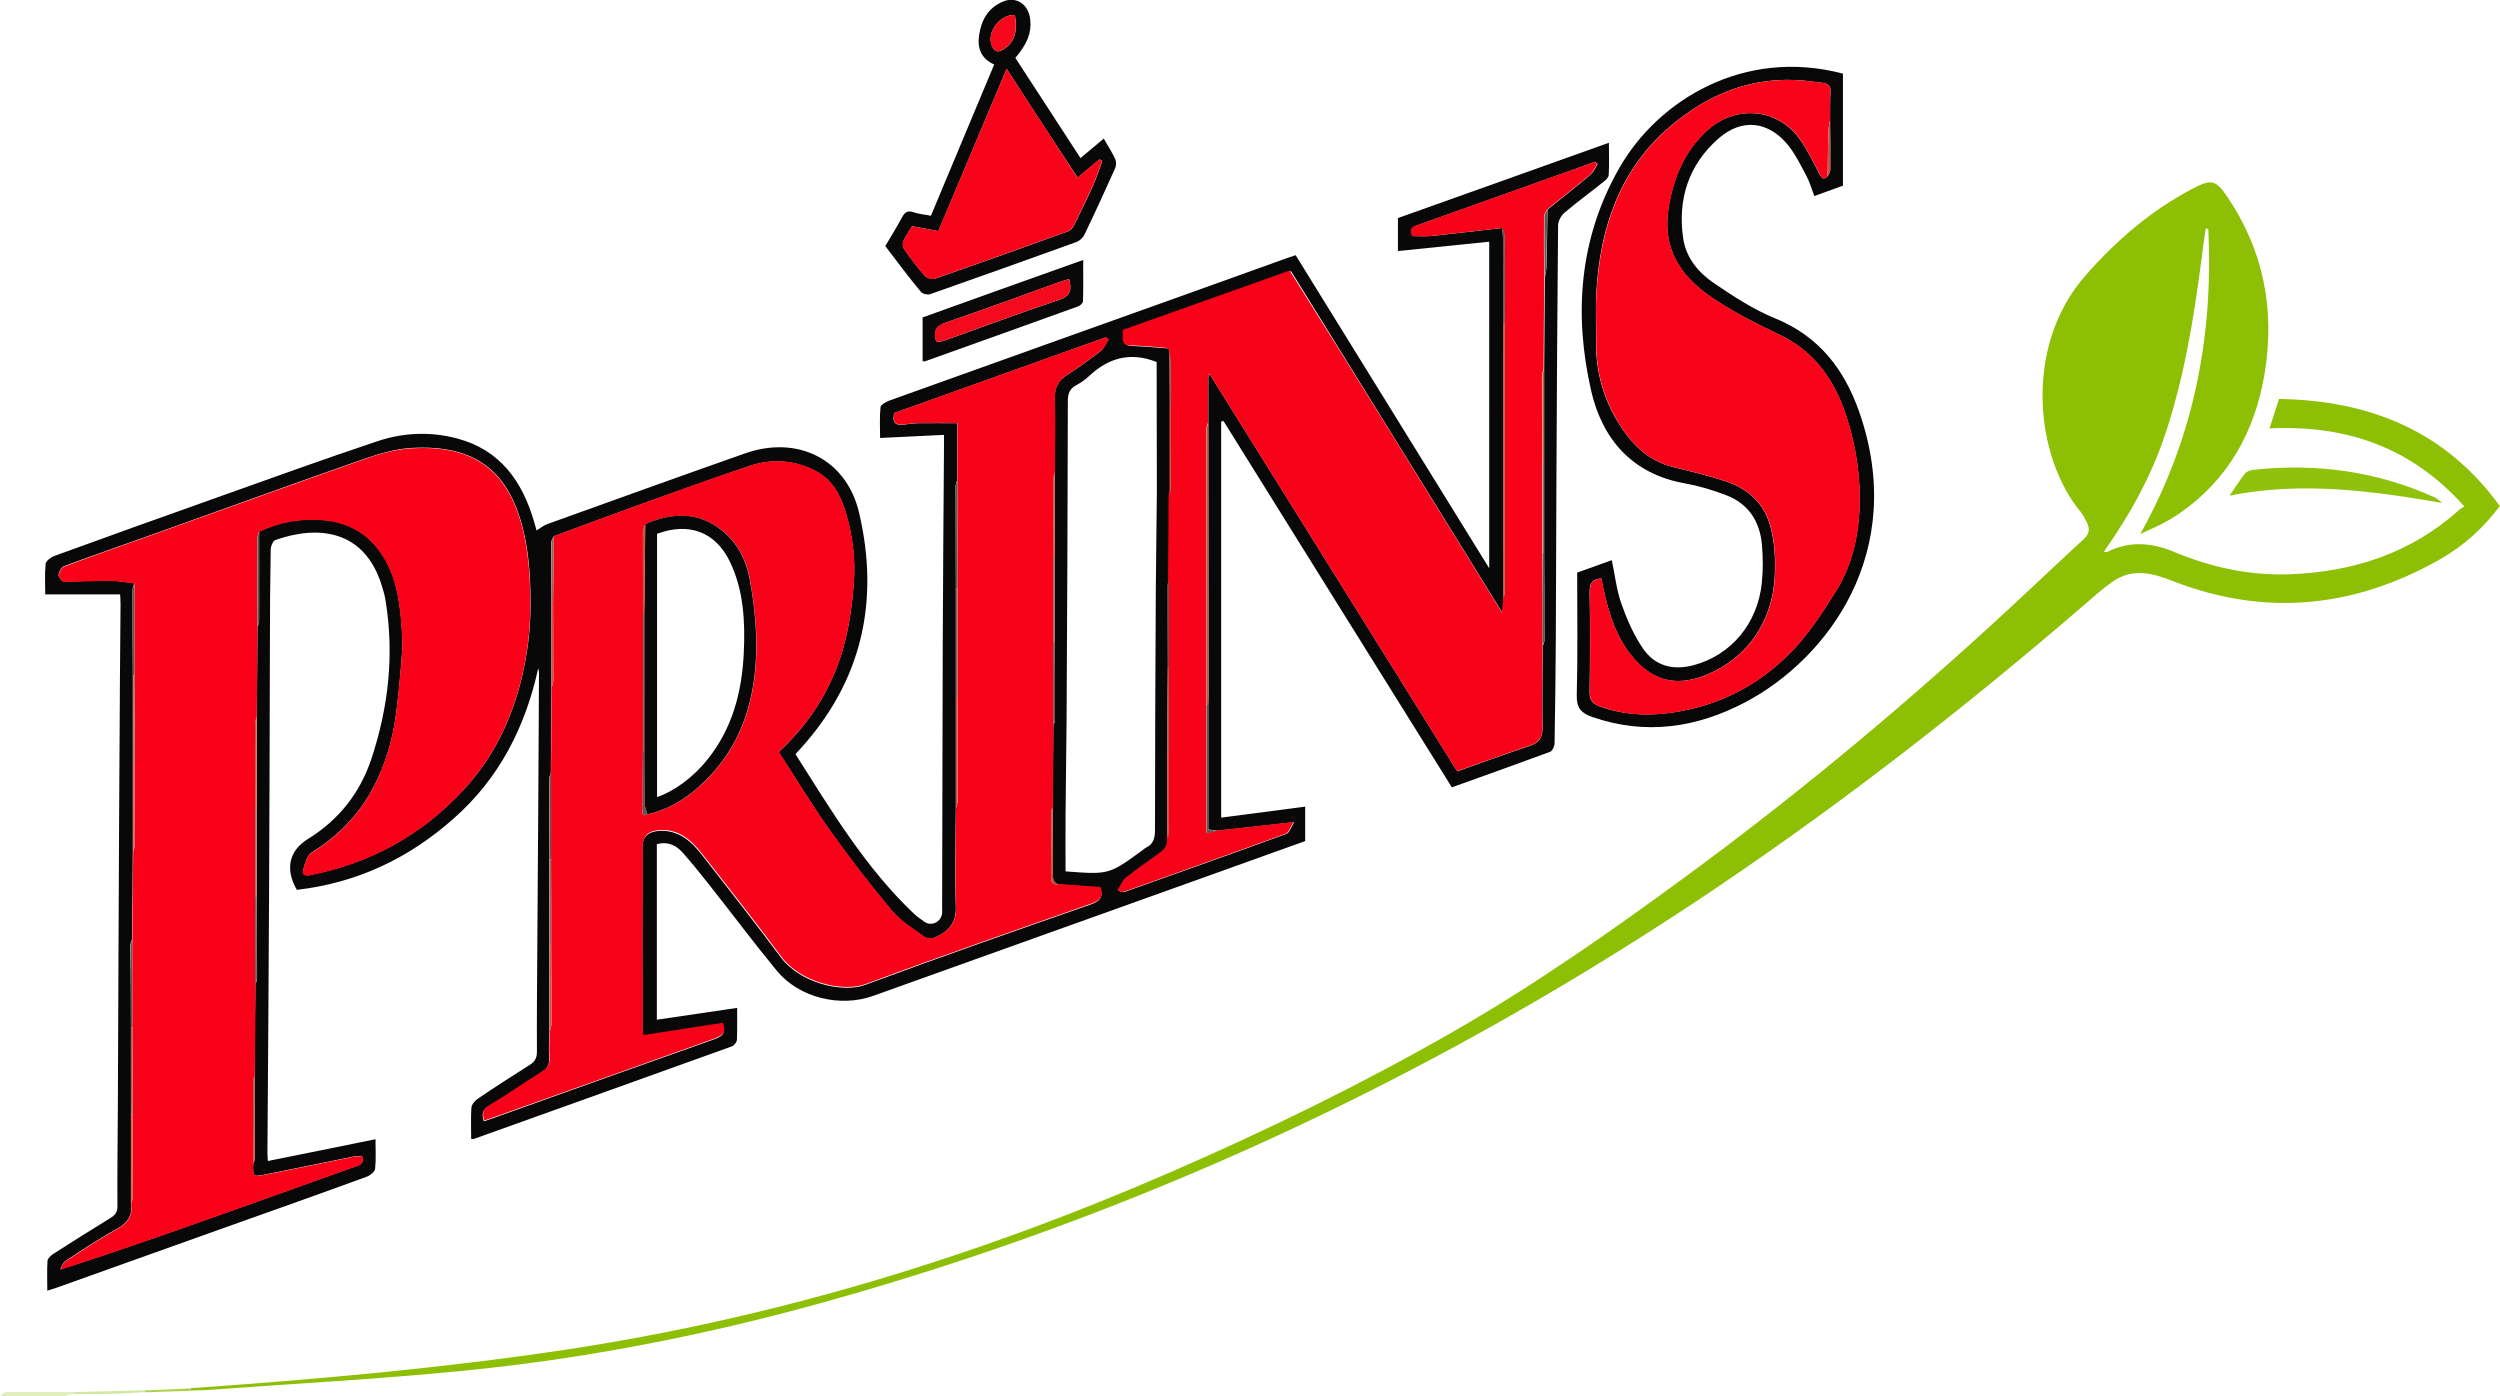
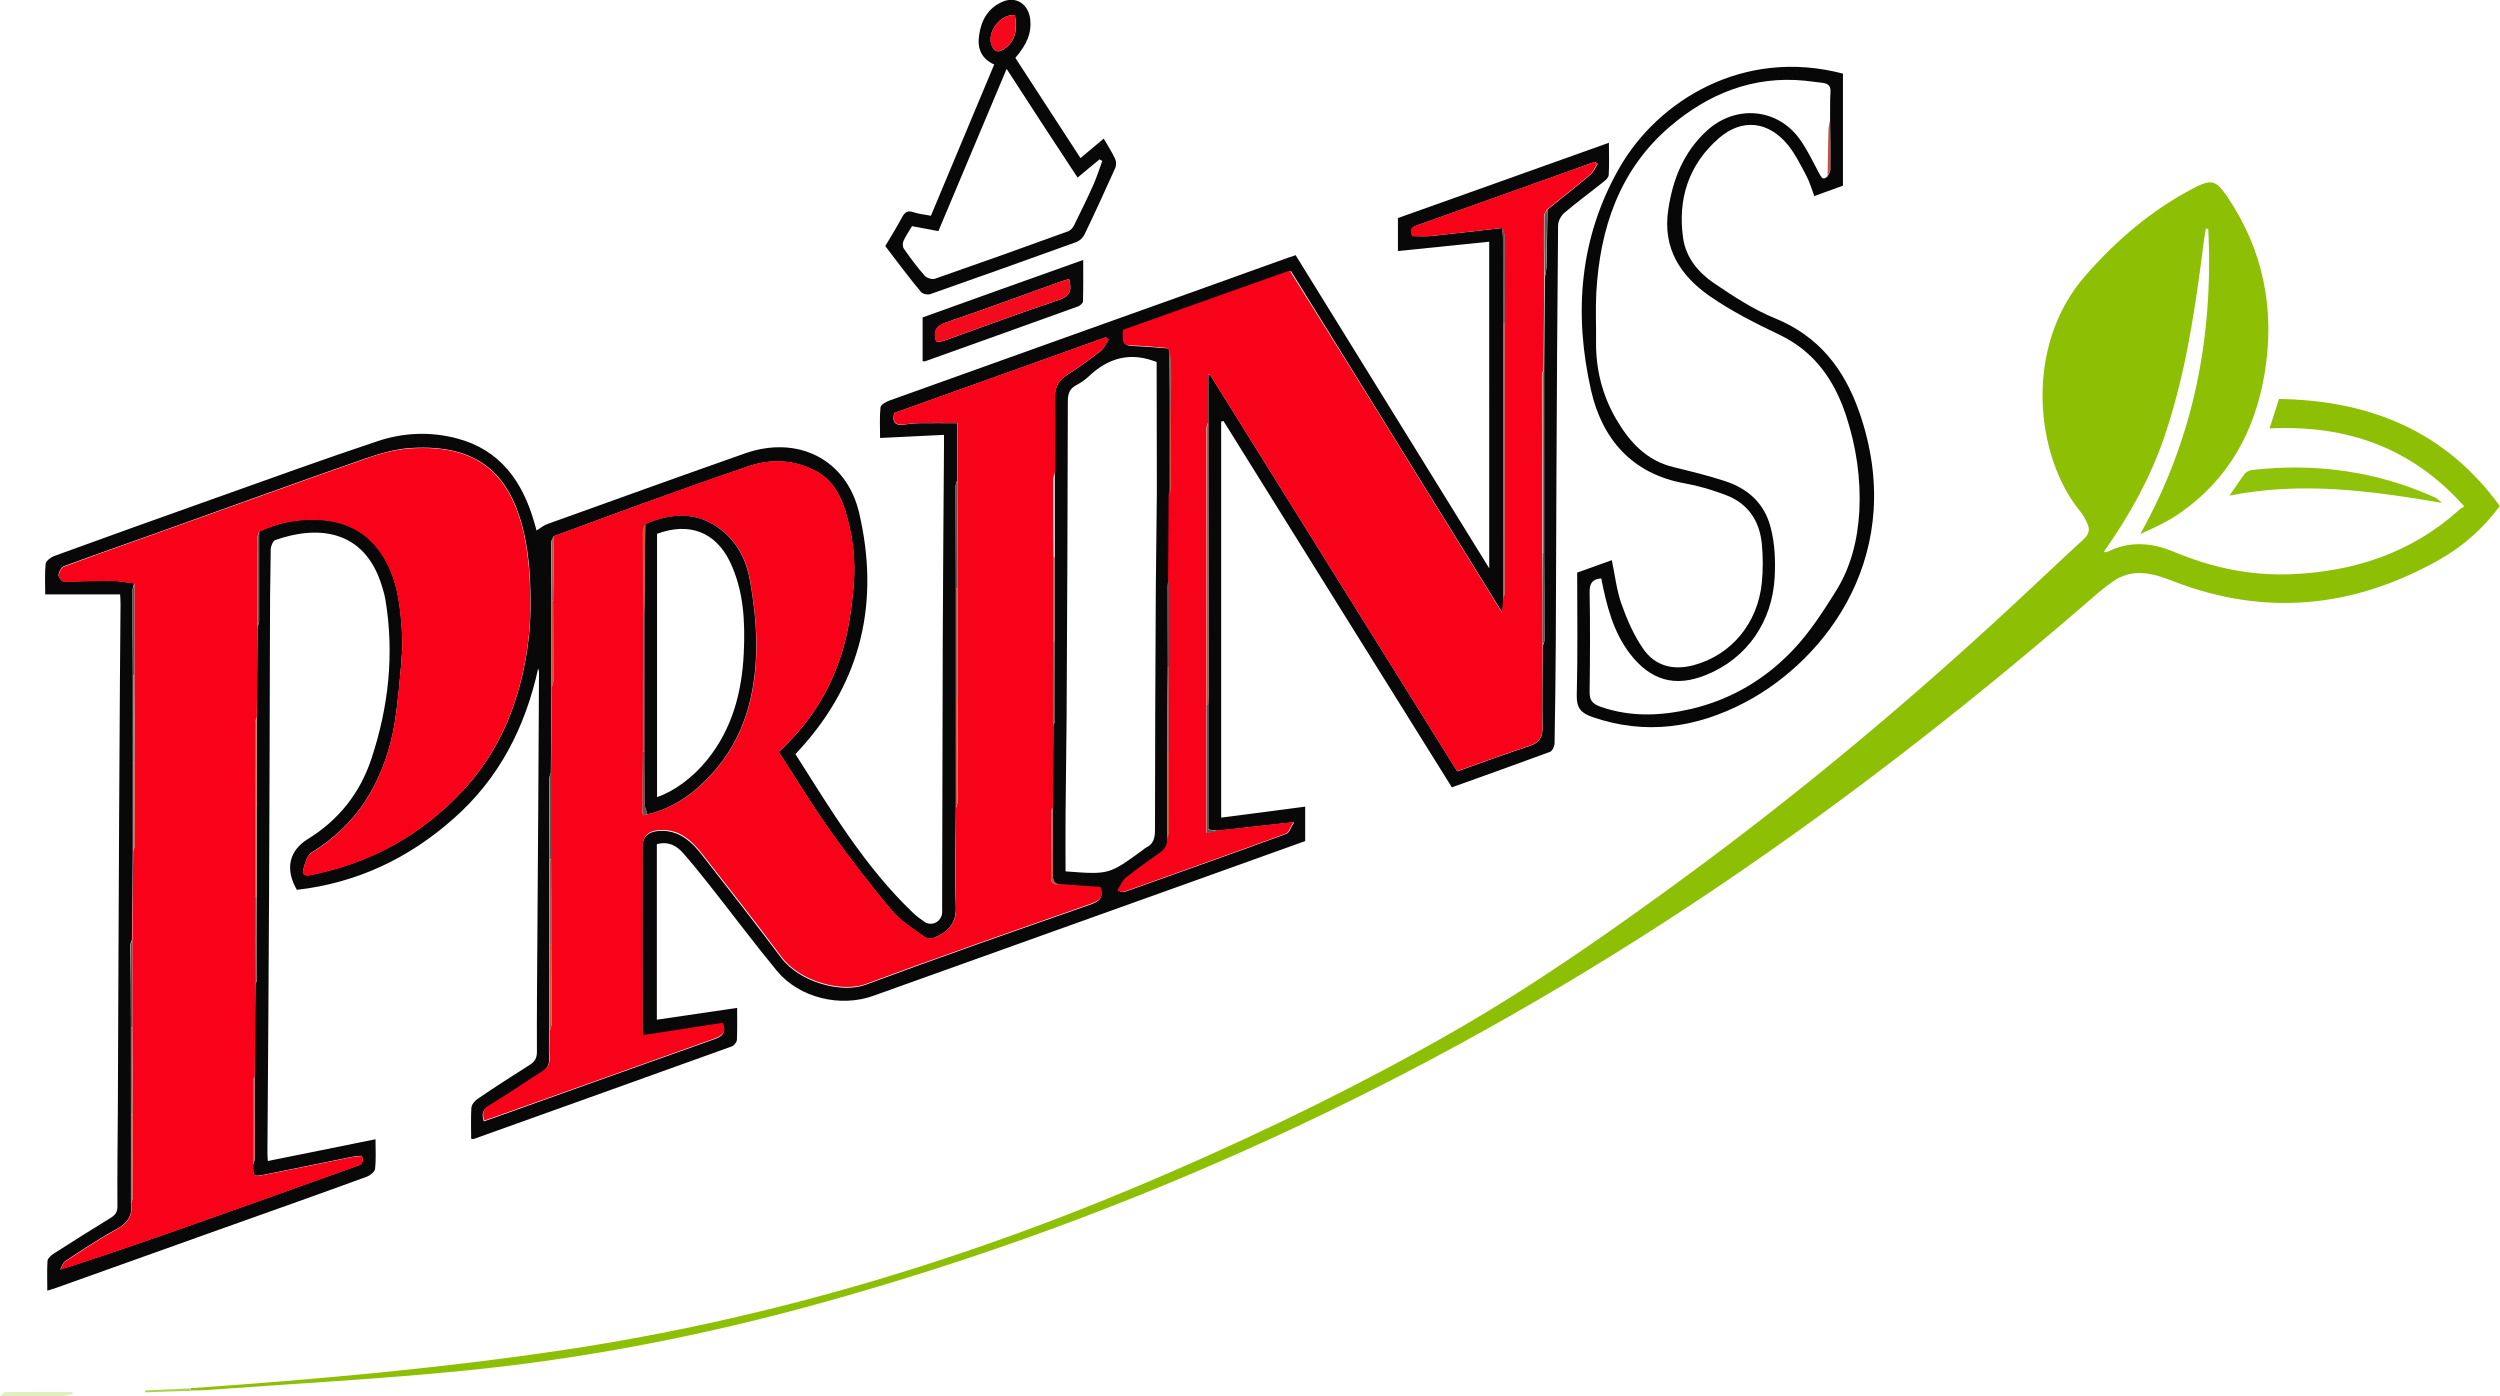
<svg xmlns="http://www.w3.org/2000/svg" xml:space="preserve" id="Laag_1" x="0" y="0" style="enable-background:new 0 0 1205 673" version="1.1" viewBox="0 0 1205 673">
  <style type="text/css">.st0{fill:#e1eebe}.st1{fill:#080808}.st2{fill:#8dc005}.st3{fill:#080707}.st4{fill:#090808}.st5{fill:#090909}.st6{fill:#8fc20a}.st7{fill:#d2e79f}.st8{fill:#abd147}.st9{fill:#f80219}.st10{fill:#f90219}.st11{fill:#b55b48}.st12{fill:#b45b49}.st13{fill:#68544d}.st14{fill:#cd543d}.st15{fill:#9c6354}.st16{fill:#64524c}.st17{fill:#65534d}.st18{fill:#ce533c}.st19{fill:#c3533e}.st20{fill:#f8031a}.st21{fill:#c9543e}.st22{fill:#f7041a}.st23{fill:#f5081c}.st24{fill:#f30a1d}</style>
  <g id="htTaGV.tif">
    <g>
      <path d="M35 671.9c-1.3.3-2.7.7-4 1H0c1-.7 1.9-1.9 2.9-1.9 10.7-.1 21.4-.1 32.1-.1v1z" class="st0" />
      <path d="M775.5 68.8c0 5.5.2 10.6-.1 15.6-.1 1.2-1.5 2.5-2.6 3.3-6.2 5-12.7 9.7-18.8 14.9-1.6 1.4-3 4-3 6.1-.4 40.4-.6 80.9-.8 121.3l-.3 77.9c-.1 16.8-.3 33.6-.6 50.4 0 1.4-1.1 3.7-2.2 4.1-15.7 5.8-31.4 11.4-47.3 17.1-36.8-59-73.5-117.8-110.1-176.6-.4.1-.7.2-1.1.3v190.9c13.4-1.7 26.8-3.5 40.5-5.3v16.6c-14.7 5.3-29.5 10.6-44.3 15.9-54.6 19.6-109.3 39.1-163.9 58.7-15.9 5.7-35.6 1-46.4-12-11.2-13.6-21.7-27.7-32.7-41.6-4.1-5.2-8.3-10.4-12.7-15.4-3.1-3.4-6.9-5.6-12.5-4.1v84.6c12.5-1.8 25.3-3.7 38.7-5.7 0 5.5.1 10.4-.1 15.4-.1 1.1-1.3 2.7-2.3 3.1-41.5 15-83.1 29.8-124.6 44.7-.3.1-.6-.1-1.2-.1 0-5-.2-10 .1-14.9.1-1.6 1.7-3.5 3.1-4.4 8.2-5.6 16.6-11 25-16.3 2.5-1.6 3.5-3.3 3.5-6.3-.1-17.6.1-35.3.2-52.9.3-43.3.6-86.5.8-129.8 0-.7-.1-1.3-.4-2.1-6.2 28.3-18.8 53-40.7 72.3-21.7 19.3-46.8 31.1-75.6 34.4-5.8-9.9-3.8-18.9 5.3-24.5 14.9-9.2 25.1-22.1 30.6-38.6 8.3-25 11.1-50.5 6.8-76.6-.4-2.3-1-4.5-1.7-6.7-8.5-27.9-31.6-29.2-51.4-22.2-1.1.4-2.1 2.8-2.2 4.2-.3 15.1-.4 30.3-.4 45.4-.1 39.9-.2 79.9-.4 119.8-.2 41.9-.5 83.8-.8 125.8 0 1.3.1 2.6.2 4.1 17.3-3.5 34.4-6.9 51.9-10.5 0 5.1.3 9.8-.2 14.3-.2 1.4-2.4 3.2-4.1 3.8-23.8 8.7-47.8 17.2-71.7 25.7-25.9 9.3-51.8 18.5-77.8 27.8-1.2.4-2.5.8-4.4 1.4 0-5-.2-9.8.1-14.4.1-1.2 1.7-2.6 2.9-3.4 9.1-5.8 18.2-11.6 27.4-17.2 2.3-1.4 3.5-2.9 3.4-5.8-.1-15.5.1-30.9.2-46.4l.3-72.4c.2-44.6.4-89.2.7-133.8l.3-37.4c0-1.6-.1-3.2-.2-4.8H21.8c0-4.8-.3-9.8.2-14.7.1-1.4 2.5-3.2 4.1-3.8 26-9.5 52.1-18.8 78.2-28.1 25.8-9.2 51.5-18.5 77.5-27.2 12.5-4.2 25.5-4.8 38.4-1.4 20.9 5.5 31.6 20.7 37.3 40.4.5 1.6.9 3.2 1.1 4 1.7-1 3.3-2.4 5.2-3.1 31.7-11.4 63.3-22.8 95.1-34 25.3-9 49.1 2.5 55.2 28.6 9.9 42.4 1.5 81-28.5 113.9-.7.7-1.3 1.5-2.2 2.4 17.1 26.9 33.5 54.4 56.8 76.6 1.7 1.6 3.6 3 5.5 4.3 3.5 2.2 7.9-.1 8.4-4.2.1-.8 0-1.7 0-2.5l.3-127.8c.1-31.6.4-63.2.6-94.8v-5.5c-10.3.5-20.2 1-30.8 1.5 0-5-.3-9.9.2-14.8.1-1.2 2.6-2.6 4.2-3.2 32-11.5 64-22.9 96-34.4 32-11.4 64-22.9 96-34.4 1.2-.4 2.5-.8 3.9-1.3 30.9 49.9 61.7 99.7 93.3 150.9V116.5c-14.4 1.5-29 3-44 4.5v-15.9c34.1-12.1 67.8-24.2 101.7-36.3zM508.4 268.6v-40.8c0-12 .3-23.9 0-35.9-.1-5.2 1.7-8.6 6.1-11.3 5.5-3.5 10.9-7.4 16-11.4 1.7-1.3 2.5-3.7 3.8-5.5-.4-.4-.9-.7-1.3-1.1-34.1 12.2-68.1 24.4-102 36.5-1 4.1.2 6.1 4.4 5.6 2.4-.3 4.9-.7 7.3-.7 6.2-.1 12.5 0 18.7 0v27.4c-.3.9-.8 1.9-.8 2.8 0 16.5.1 33.1.1 49.6V389.5c-.1 16-.5 31.9 0 47.9.3 8.5-4.9 12.3-10.2 14.5-1.4.6-3.8.5-5-.3-5.5-4-11.5-7.6-15.7-12.7-10.3-12.3-20.2-25.1-29.5-38.2-8.8-12.4-16.7-25.5-25-38.2 12.7-11.8 21.7-24.8 27.8-40.3 5.3-13.4 7.3-27 8.4-41 .9-11.7-.6-23.3-4-34.6-2.4-8-6.5-15.4-14.3-19.5-10.2-5.4-21.1-6.1-31.9-2.5-17.2 5.8-34.3 12-51.4 18.1-14.4 5.2-28.7 10.5-43 15.8-.4 1-1.2 1.9-1.2 2.9 0 9.4 0 18.9.1 28.3v41.8l-.3 41.1c-.3.9-.8 1.8-.8 2.7 0 13.1 0 26.2.1 39.2v82.8c-.1 4.2-.4 8.3-.1 12.5.2 3.5-1.1 5.5-3.9 7.2-8.4 5.3-16.5 11-25.1 16.1-3.4 2-3.5 4-2.5 7.4 3.3-1.1 6.2-2.2 9.1-3.2 33.8-12.1 67.6-24.2 101.5-36.2 3.8-1.3 6.6-2.9 4.3-7.7-12.8 2-25.4 3.9-38.1 5.9-.1-.8-.4-1.4-.4-2 0-29.6-.1-59.2 0-88.8 0-5.1 2.8-7.6 8-8 9.6-.6 15.7 5.1 21 11.9 12.7 16.3 25.4 32.5 37.8 49.1 9.2 12.3 29.6 17.3 40.7 13.2 36-13.4 72.2-26 108.5-38.7 4.5-1.6 6.4-3.5 4.6-8.1-6.4-.5-12.8-1-19.2-1.4-3.2-.3-3.6-2.4-3.5-5.2.1-10.5 0-21.1-.1-31.6l.3-40.1c.3-.7.8-1.5.8-2.2 0-12.6-.1-25.2-.1-37.8v-41zM63.1 495.3V580c1 6.3-2 9.8-7.4 12.7-8.4 4.6-16.3 9.9-24.3 15.2-1.2.8-1.6 2.7-2.4 4 32.8-10.5 64.2-21.8 95.7-33 15.4-5.5 30.7-11 46.1-16.5 2.2-.8 5.1-1.2 3.6-5.3-1.4.1-2.8.1-4.2.4-14.1 2.8-28.2 5.8-42.4 8.6-5.9 1.2-5.9 1-5.8-5 .3-.9.8-1.8.8-2.6 0-13.5-.1-26.9-.1-40.4.1-14.5.2-29 .4-43.5.3-.9.8-1.9.8-2.8 0-13.2-.1-26.4-.1-39.6V345.5l.3-43.1c.3-1.1.8-2.1.8-3.2v-43c9.7-4.7 20.1-6.5 30.8-5.6 12.6 1 22.4 6.8 29.2 17.8 6.9 11.3 8.1 23.9 8.9 36.5.4 6.9-.3 13.9-.9 20.8-.9 9.3-1.7 18.7-3.6 27.8-5.3 24.3-17.3 44.1-39.1 57.4-2.2 1.4-3.2 5.3-4 8.2-.6 2.3.5 3.2 3.5 2.6 29-5.8 53.5-19.2 73.7-41 14.8-15.9 23.6-34.7 28.4-55.4 2.4-10.4 3.8-21.2 3.9-31.8.1-12.1-.4-24.6-3.1-36.4-6.7-29.7-23.1-42.9-54.1-41.2-7.7.4-15.4 2.7-22.7 5.2-33.2 11.6-66.2 23.6-99.2 35.4-15.4 5.5-30.6 10.8-45.8 16.4-1.3.5-2.4 2.7-2.6 4.2-.1 1 1.6 3.2 2.5 3.2 7.3 0 14.5-.6 21.8-.5 4.1 0 8.2.9 12.2 1.3-.3 1.1-.8 2.2-.8 3.3 0 13.7 0 27.4.1 41.1v84.8c-.1 14.2-.2 28.4-.4 42.6-.3.9-.8 1.8-.8 2.8.2 13.2.3 26.4.3 39.6zm499.6-132.8v41.8c.5 3.4-1.3 5.4-3.9 7.2-5.4 3.8-10.8 7.6-15.9 11.7-1.8 1.5-2.7 4-4 6 1.9.9 2.6.9 3.2.7 26-9.3 52.1-18.5 78-28 1.4-.5 2-3 3.7-5.6l-36.9 4.1c-1.4-.2-2.8-.4-4.5-.6v-60.5c0-1.2.1-2.3.1-3.5 0-44-.1-88-.1-132v-23c.3 0 .6 0 .9-.1 39.6 63.6 79.3 127.2 119.1 191.1 11.7-4.2 23.3-8.4 35-12.3 4.4-1.5 6.1-3.9 6.1-8.6-.2-13.1 0-26.3.1-39.4.3-.9.8-1.8.8-2.7 0-14.1 0-28.1-.1-42.2V177.9l.3-43.9c.3-1.7.7-3.5.8-5.2.2-9.3.4-18.5.5-27.8 6.9-5.6 13.9-11 20.7-16.8 1.5-1.3 2.4-3.4 3.5-5.2-.4-.3-.9-.7-1.3-1-3.7 1.3-7.4 2.6-11.1 4l-73.2 26.1c-2.6.9-5.7 1.6-3.6 5.7 2.8 0 5.7.2 8.5 0 11.6-1.2 23.1-2.6 34.7-3.9.1 2 .4 3.9.4 5.9.1 13.4.1 26.8.2 40.2 0 13.8-.1 27.6-.1 41.4 0 30.4.1 60.8.1 91.2-.1 1.8-.3 3.7-.5 6.8-34.4-55.6-68.1-110-101.9-164.7-27 9.6-53.8 19.1-80.4 28.6-.3 7.5-.3 7.3 6.6 7.6 5.1.2 10.2.8 15.3 1.1.1 9.6.1 19.2.2 28.8v41.8l-.3 41.1c-.3.9-.8 1.8-.8 2.7 0 13.1 0 26.1.1 39.2-.3 13.6-.3 27.2-.3 40.9zm-5.2-188c-12.8-5.1-23.4-1.9-32.7 6.9-1.8 1.7-3.9 3.1-6.1 4.3-3.2 1.7-4 4.1-4 7.7-.1 50.9-.3 101.7-.6 152.6-.1 15.6-.4 31.2-.5 46.9-.1 9.1 0 18.1 0 27.1 20.9 1.6 20.9 1.6 37.1-10.2.5-.4 1-.9 1.6-1.2 3.7-1.7 4.4-4.7 4.4-8.6 0-38.7.2-77.5.4-116.2.1-15.5.4-30.9.5-46.4 0-21.1-.1-42.2-.1-62.9z" class="st1" />
      <path d="M92 669.1c60.1-4.2 120.1-9.5 179.6-18.4 101.5-15.2 198.8-44.9 292.8-85.8 46.7-20.3 92.4-42.6 136.5-67.9 38.7-22.2 75.2-47.8 111.2-74.2 55.8-40.9 108.7-85.2 159.3-132.2 11-10.2 21.8-20.5 32.8-30.6 2.7-2.4 3.3-4.8 1.8-7.9-.9-1.8-1.7-3.6-3-5.2-22.2-26.6-27.8-80 2.2-114.1 15-17.1 31.9-31.6 52.1-42.1 8.5-4.4 10.7-4 16.1 3.9 17.6 25.9 23.2 54.5 18.2 85.1-4.6 28-17.4 51.5-41.3 67.9-5.8 4-12.2 6.9-18.7 9.8 25.8-46 35.3-95.2 32.8-147l-1.2-.3c-.4 2.4-.7 4.8-1.1 7.2-.4 2.6-.6 5.3-1 7.9-3.8 29-8.5 57.9-18 85.7-6.7 19.5-16.6 37.3-28.4 54.1-.2.4-.4.7-.6 1.1h1.5c10.7-5.5 21.5-4.6 32.3-.1 17.9 7.5 36.4 11.5 55.9 10.8 30.7-1.2 58.4-10.2 81.6-31.1.6-.6 1.4-.9 2.4-1.6-25.3-28.4-56.7-39.4-93.9-37.6 1.6-4.9 3-9.4 4.6-14.2 43.6.7 80.1 15.3 106.4 51.6-8 10.8-17.7 19.4-29 25.8-41.2 23.3-84.1 27.7-128.5 10.4-9.9-3.9-19.4-6.4-28.9.1-4.8 3.3-9.1 7.2-13.5 11-60.5 52.2-123.6 101.1-190.4 145.2-129.8 85.7-269.4 150.3-419.4 191.8-56.7 15.7-114.3 26.9-172.8 32.6-40.9 4-81.9 6.2-122.9 9.2-2.5.2-5 .1-7.4.2 0-.3-.1-.7-.1-1.1z" class="st2" />
      <path d="M888.3 35.5v54c-4.5 1.6-8.9 3.2-13.8 5-1.3-3.4-2.2-6.7-3.8-9.7-2.7-5.1-5.3-10.4-8.9-14.9-9.4-11.5-22.1-13-33.3-3.3-14.5 12.6-20 29.3-17.2 48.4 1.4 9.3 7.4 16.5 15 21.6 9.3 6.3 18.9 12.6 29.2 16.8 21.1 8.6 33.3 24.3 40.6 45 23.7 67.7-15.3 119.2-54.9 140.1-23.4 12.3-48 16-73.7 7.1-5.4-1.9-7.7-4.3-7.5-10.6.5-19.6.2-39.2.2-59 5.8-2.1 11.2-4 16.7-6 1.5 7.2 2.3 14.4 4.6 21 2.7 7.6 6 15.2 10.5 21.7 5.7 8.3 14.5 10.6 24.4 7.9 18.1-4.9 30.8-20.1 32.8-39.7.6-6.2.6-12.6 0-18.8-1.1-11.1-6.7-19.5-17.4-23.5-6.3-2.4-12.9-4.4-19.6-5.6-25.6-4.5-40-21.5-45.3-44.8-8.4-36.9-5.7-73.5 13.6-107.2 18.7-32.8 60.2-58.1 107.8-45.5zM880.9 85c.5-1 1.3-2.1 1.3-3.1.1-8 0-16.1-.1-24.1.1-4.5-.1-9 .2-13.5.2-3.1-1.4-4.1-4-4.4-2.8-.3-5.5-.7-8.3-1-25-2.5-46.6 6.3-65.1 22.1-24.4 20.9-33.8 49.2-35.5 80.4-.4 7.8 0 15.7-.1 23.6-.1 13.3 3.1 25.7 9.8 37.2 6.5 11.1 14.7 19.9 27.7 23 8.2 2 16.4 4 24.4 6.6 11.2 3.6 19.3 10.7 22.3 22.6 2 7.8 2.3 15.6 1.9 23.7-1.1 21.4-13.2 39.2-33 47.2-15.2 6.2-26.9 2.5-36.6-10-8.3-10.7-11.4-23.5-14-36.5-4.2.3-5.7 2.3-5.6 6.7.3 16 .2 31.9 0 47.9-.1 4.3 1.5 5.9 5.4 7.3 14.5 5 28.9 4.4 43.6 1 19.4-4.6 35.8-14.4 49.2-28.6 7.8-8.2 14.1-18 20.2-27.7 7.5-11.8 10.8-25 11.6-39 .8-15.8-1.5-31.2-6.4-46.1-5.6-17-15.2-30.9-32.2-39-11.6-5.5-23.2-11.4-33.7-18.7-14-9.8-22.6-23-19.8-41.5 2.2-14.8 7.4-27.8 18.6-38.1 13.9-12.7 34.2-11 45 4.4 3.6 5.1 6.3 10.8 9.2 16.3 1.1 1.9 1.8 3.4 4 1.3z" class="st3" />
      <path d="M426.7 118.6c2.8-4.7 5.6-9.2 8.1-13.9 1.3-2.4 2.7-3.4 5.5-2.4 2.6.9 5.5 1.1 8.4 1.7 10.2-24.4 20.3-48.5 30.5-72.9-6.2-2.8-8.2-7.8-7.3-13.9 1-7.3 4.2-13.3 11.4-16.4 6.6-2.8 12.6 1.3 13.3 8.8.6 6.3-1.4 11.5-7.2 18.3 10.3 15.9 20.7 31.9 31.4 48.3 3.8-3.2 7.4-6.2 11.2-9.4 2 3.5 4 6.5 5.5 9.8.6 1.3.6 3.2 0 4.5-4.8 10.7-9.7 21.4-14.8 32-.7 1.4-2.2 2.9-3.7 3.5-23.5 8.5-47.1 16.9-70.7 25.2-1.2.4-3.6-.1-4.4-1.1-6-7.2-11.5-14.6-17.2-22.1zm58.5-85.4c-11.3 26.9-22.3 52.9-32.9 78.2-5-.9-8.8-1.7-12.7-2.4-1.5 2.5-3 4.7-4.1 7.1-.5 1.1-.5 2.9.2 3.8 3.1 4.5 6.4 8.9 10 13 1 1.1 3.5 1.9 4.8 1.5 21.5-7.5 42.9-15.1 64.3-22.9 1.2-.4 2.3-1.7 2.9-2.9 3.2-6.5 6.4-13 9.4-19.7 1.6-3.7 2.8-7.5 4.2-11.3-.4-.3-.9-.5-1.3-.8-3.6 3-7.2 5.9-10.6 8.8-11.5-17.4-22.7-34.6-34.2-52.4zm4-25.9c-7-.7-13.7 8.2-11.2 14.5 1.1 2.8 2.7 3.9 5.7 2 6.1-3.9 6.6-9.7 5.5-16.5z" class="st4" />
      <path d="M522.1 125.3c0 7 .1 13.5-.1 19.9 0 .9-1.4 2.2-2.4 2.5-24.6 8.9-49.3 17.7-73.9 26.5-.3.1-.6-.1-1-.2v-21c25.7-9.3 51.4-18.4 77.4-27.7zm-6.8 9.2c-1.8.6-3.5 1-5.1 1.6-18 6.5-36 13.1-54.1 19.3-5.2 1.8-6.3 4.4-4.8 9.5 1.3-.2 2.6-.3 3.8-.7 18.5-6.6 36.9-13.5 55.5-19.7 5.4-1.9 6.1-4.8 4.7-10z" class="st5" />
      <path d="M1074.6 238.9c2.9-4.1 5-7.5 7.4-10.6.8-1 2.4-1.6 3.7-1.8 30.5-3.4 59.9.6 88 13.3.9.4 1.6 1.2 3.4 2.6-34.5-5.9-67.7-10.4-102.5-3.5z" class="st6" />
-       <path d="M35 671.9v-.9l35.1-.9c0 .3-.1.6-.1.9-5.5.3-11.1.7-16.6.8-6.2.2-12.3.1-18.4.1z" class="st7" />
      <path d="M69.9 671.1c0-.3.1-.6.1-.9 7.3-.3 14.6-.7 21.9-1 0 .4.1.8.1 1.2-7.3.2-14.7.4-22.1.7z" class="st8" />
      <path d="m265.6 372.4.3-41.1c.3-1.1.8-2.1.8-3.2 0-12.9-.1-25.8-.1-38.6.1-10.4.3-20.7.4-31.1 14.3-5.3 28.6-10.6 43-15.8 17.1-6.2 34.1-12.4 51.4-18.1 10.8-3.6 21.8-2.9 31.9 2.5 7.8 4.1 11.8 11.5 14.3 19.5 3.4 11.2 4.9 22.8 4 34.6-1.1 14-3.2 27.7-8.4 41-6.1 15.5-15.1 28.5-27.8 40.3 8.2 12.7 16.1 25.8 25 38.2 9.3 13.1 19.2 25.9 29.5 38.2 4.3 5.1 10.3 8.7 15.7 12.7 1.2.8 3.6.9 5 .3 5.3-2.2 10.5-6 10.2-14.5-.5-15.9-.1-31.9 0-47.9.3-1.1.8-2.2.8-3.2 0-16.6 0-33.1-.1-49.7V203.9c-6.2 0-12.5-.1-18.7 0-2.5 0-4.9.5-7.3.7-4.2.5-5.4-1.5-4.4-5.6 33.9-12.1 68-24.3 102-36.5.4.4.9.7 1.3 1.1-1.2 1.9-2.1 4.2-3.8 5.5-5.2 4-10.5 7.9-16 11.4-4.3 2.7-6.2 6.1-6.1 11.3.3 12 0 23.9 0 35.9-.3 1.1-.8 2.1-.8 3.2 0 12.5 0 25.1.1 37.6v80.8l-.3 40.1c-.2.4-.7.8-.7 1.2-.1 10.9-.1 21.8-.1 32.7 0 3.5 2.3 2.9 4.5 2.8 6.4.5 12.8 1 19.2 1.4 1.8 4.6-.1 6.5-4.6 8.1-36.2 12.7-72.5 25.3-108.5 38.7-11.1 4.1-31.5-.8-40.7-13.2-12.3-16.6-25.1-32.8-37.8-49.1-5.3-6.8-11.4-12.6-21-11.9-5.2.3-8 2.8-8 8-.1 29.6 0 59.2 0 88.8 0 .6.2 1.3.4 2 12.7-2 25.3-3.9 38.1-5.9 2.3 4.7-.5 6.3-4.3 7.7-33.8 12-67.6 24.2-101.5 36.2-2.9 1-5.9 2.1-9.1 3.2-1-3.4-.8-5.4 2.5-7.4 8.5-5.1 16.6-10.8 25.1-16.1 2.9-1.8 4.2-3.8 3.9-7.2-.3-4.1 0-8.3.1-12.5.3-1.1.8-2.1.8-3.2 0-12.9 0-25.8-.1-38.7 0-13.7 0-27.3-.1-41v-41.6zm44.3-9.9c-.1 9.2-.1 18.4-.1 27.6 0 1.3-.8 3.8 2.3 2.4 12.6-2.9 22.5-10.1 31-19.4 15.5-16.9 21.1-37.7 21.5-59.9.2-11.3-1.2-22.7-3.1-33.8-1.6-9.1-5.8-17.6-13.4-23.7-11.6-9.2-24.1-8.6-37-3.1-.4 1.1-1.2 2.3-1.2 3.4 0 13.2 0 26.4.1 39.6-.1 22.3-.1 44.6-.1 66.9z" class="st9" />
      <path d="m124.1 302.5-.3 43.1c-.3.9-.8 1.8-.8 2.7 0 13.4.1 26.8.1 40.2v43.8c0 14.1 0 28.2.1 42.3-.1 14.5-.2 29-.4 43.5-.3 1.3-.8 2.5-.8 3.8 0 13.1 0 26.2.1 39.3-.1 5.9-.1 6.1 5.8 5 14.1-2.8 28.3-5.7 42.4-8.6 1.4-.3 2.9-.2 4.2-.4 1.5 4-1.4 4.5-3.6 5.3-15.4 5.5-30.7 11-46.1 16.5-31.5 11.2-62.9 22.5-95.7 33 .8-1.4 1.2-3.3 2.4-4 8-5.2 16-10.6 24.3-15.2 5.4-2.9 8.4-6.4 7.4-12.7.3-1.1.8-2.2.8-3.2 0-13.2 0-26.5-.1-39.7 0-14 0-28-.1-41.9V453c.1-14.2.2-28.4.4-42.6.3-1.1.8-2.1.8-3.2 0-13.2 0-26.4-.1-39.7 0-14 0-28-.1-42v-44.2c-4.1-.5-8.2-1.3-12.2-1.3-7.3 0-14.5.5-21.8.5-.9 0-2.6-2.2-2.5-3.2.2-1.5 1.3-3.8 2.6-4.2 15.1-5.6 30.4-11 45.6-16.4 33.1-11.8 66.1-23.8 99.2-35.4 7.3-2.6 15.1-4.8 22.7-5.2 31-1.8 47.4 11.5 54.1 41.2 2.6 11.8 3.2 24.2 3.1 36.4-.1 10.6-1.5 21.4-3.9 31.8-4.8 20.7-13.7 39.5-28.4 55.4-20.2 21.8-44.7 35.2-73.7 41-3 .6-4.1-.3-3.5-2.6.8-2.9 1.8-6.9 4-8.2 21.8-13.3 33.8-33.1 39.1-57.4 2-9.1 2.7-18.5 3.6-27.8.7-6.9 1.4-13.9.9-20.8-.8-12.6-2-25.2-8.9-36.5-6.7-11-16.6-16.7-29.2-17.8-10.7-.9-21.1.9-30.8 5.6-.3 1.2-.9 2.5-.9 3.7 0 14.1.1 28.2.2 42.4z" class="st10" />
      <path d="M743.5 311.4c-.1 13.1-.3 26.3-.1 39.4.1 4.7-1.6 7.1-6.1 8.6-11.7 3.9-23.3 8.2-35 12.3-39.8-63.9-79.5-127.5-119.1-191.1-.3 0-.6 0-.9.1v23c-.3.9-.8 1.8-.8 2.7V401.5c2.2-.5 3.7-.8 5.2-1.2 11.7-1.3 23.3-2.6 36.8-4.1-1.6 2.6-2.3 5.1-3.7 5.6-26 9.5-52 18.7-78 28-.6.2-1.3.2-3.2-.7 1.3-2 2.3-4.6 4-6 5.1-4.1 10.5-7.9 15.9-11.7 2.6-1.8 4.4-3.8 3.9-7.2.3-1.1.8-2.1.8-3.2 0-12.9 0-25.8-.1-38.7 0-13.7 0-27.3-.1-41v-41.8l.3-41.1c.3-1.1.8-2.1.8-3.2 0-12.9 0-25.8-.1-38.7 0-7.4.1-14.8 0-22.2 0-2.2-.6-4.3-.9-6.5-5.1-.4-10.2-1-15.3-1.2-6.8-.2-6.8-.1-6.6-7.6 26.6-9.5 53.4-19 80.4-28.6 34.4 54.8 68 109.2 102.4 164.9.2-3.2.4-5 .5-6.8.3-.9.7-1.8.7-2.8V155.8c0-14.1.1-28.2 0-42.2 0-1.2-.8-2.5-1.3-3.7-11.5 1.3-23.1 2.7-34.7 3.9-2.8.3-5.6 0-8.5 0-2.1-4.1.9-4.8 3.6-5.7L757.5 82c3.7-1.3 7.4-2.6 11.1-4 .4.3.9.7 1.3 1-1.2 1.8-2 3.9-3.5 5.2-6.8 5.7-13.8 11.2-20.8 16.8-.5 1.1-1.4 2.2-1.4 3.3-.1 9.9 0 19.8.1 29.7l-.3 43.9c-.3 1.1-.8 2.1-.8 3.2 0 13.9.1 27.7.1 41.6v43.9c.2 15 .2 29.9.2 44.8z" class="st9" />
      <path d="M581.6 339.5V206.6c0-.9.5-1.8.8-2.7 0 44 .1 88 .1 132 0 1.2-.1 2.3-.1 3.5-.3 0-.6 0-.8.1z" class="st11" />
      <path d="M725.3 155.7v129.9c0 .9-.5 1.8-.7 2.8 0-30.4-.1-60.8-.1-91.2 0-13.8.1-27.6.1-41.4.2 0 .5 0 .7-.1z" class="st12" />
      <path d="M581.6 339.5c.2 0 .5-.1.7-.1v60.5c1.7.2 3.1.4 4.5.6-1.5.3-3.1.7-5.2 1.2v-62.2z" class="st13" />
-       <path d="M461.5 336.4c0 16.6.1 33.1.1 49.7 0 1.1-.5 2.2-.8 3.2v-52.8c.2 0 .5 0 .7-.1z" class="st14" />
+       <path d="M461.5 336.4c0 16.6.1 33.1.1 49.7 0 1.1-.5 2.2-.8 3.2v-52.8z" class="st14" />
      <path d="M461.5 336.4c-.2 0-.5.1-.7.1v-52.9c.2 0 .4-.1.7-.1v52.9z" class="st15" />
      <path d="M461.5 283.5c-.2 0-.4 0-.7.1-.1-16.5-.1-33.1-.1-49.6 0-.9.5-1.9.8-2.8-.1 17.5 0 34.9 0 52.3z" class="st16" />
      <path d="M725.3 155.7c-.2 0-.5.1-.7.1-.1-13.4-.1-26.8-.2-40.2 0-2-.2-3.9-.4-5.9.5 1.2 1.3 2.5 1.3 3.7.1 14.2 0 28.3 0 42.3z" class="st17" />
      <path d="M124.1 302.5c0-14.2-.1-28.3-.1-42.5 0-1.2.6-2.5.9-3.7v43c-.1 1-.6 2.1-.8 3.2z" class="st13" />
      <path d="M743.5 311.4v-44.8c.2 0 .5-.1.7-.1 0 14.1.1 28.1.1 42.2 0 .9-.5 1.8-.8 2.7z" class="st17" />
      <path d="M743.5 222.7c0-13.9-.1-27.7-.1-41.6 0-1.1.5-2.1.8-3.2v44.8c-.2-.1-.5 0-.7 0z" class="st18" />
      <path d="M64.8 281.2v44.2c-.2 0-.5.1-.7.1 0-13.7-.1-27.4-.1-41.1 0-1 .5-2.1.8-3.2z" class="st16" />
      <path d="M123 432.3v-43.8c.2 0 .5-.1.7-.1v43.8c-.2.1-.5.1-.7.1zM743.5 222.7c.2 0 .5-.1.7-.1v43.9c-.2 0-.5.1-.7.1v-43.9z" class="st15" />
      <path d="M64.9 367.4c0 13.2.1 26.4.1 39.7 0 1.1-.5 2.2-.8 3.2v-42.8c.2 0 .4-.1.7-.1zM122 561.2c0-13.1-.1-26.2-.1-39.3 0-1.3.5-2.5.8-3.8 0 13.5.1 26.9.1 40.4 0 .9-.5 1.8-.8 2.7zM63.9 537.1c0 13.2.1 26.5.1 39.7 0 1.1-.5 2.2-.8 3.2v-42.8c.2 0 .4 0 .7-.1z" class="st14" />
      <path d="M123.7 388.4c-.2 0-.5 0-.7.1 0-13.4-.1-26.8-.1-40.2 0-.9.5-1.8.8-2.7v42.8z" class="st18" />
      <path d="M563.4 279.6v41.8c-.2 0-.5.1-.7.1 0-13.1-.1-26.1-.1-39.2 0-.9.5-1.8.8-2.7z" class="st17" />
      <path d="M266.6 289.5c0 12.9.1 25.8.1 38.6 0 1.1-.5 2.1-.8 3.2v-41.8h.7z" class="st18" />
      <path d="M64.9 367.4c-.2 0-.5.1-.7.1v-42c.2 0 .5-.1.7-.1-.1 14-.1 28 0 42z" class="st15" />
      <path d="M564.4 196.6c0 12.9.1 25.8.1 38.7 0 1.1-.5 2.2-.8 3.2v-41.8c.3 0 .5 0 .7-.1zM563.4 362.4c0 12.9.1 25.8.1 38.7 0 1.1-.5 2.1-.8 3.2v-41.8c.3 0 .5-.1.7-.1z" class="st14" />
      <path d="M265.6 372.4v41.8c-.2 0-.5.1-.7.1 0-13.1-.1-26.2-.1-39.2 0-.8.5-1.7.8-2.7z" class="st17" />
      <path d="M123 432.3c.2 0 .4 0 .7-.1.1 13.2.1 26.4.1 39.6 0 .9-.5 1.9-.8 2.8.1-14.1 0-28.2 0-42.3zM63.8 452.9v42.3c-.2 0-.4 0-.7.1 0-13.2-.1-26.4-.1-39.6 0-.9.5-1.9.8-2.8z" class="st16" />
      <path d="M265.7 455.3c0 12.9.1 25.8.1 38.7 0 1.1-.5 2.1-.8 3.2v-41.8c.2-.1.4-.1.7-.1z" class="st14" />
      <path d="M63.1 495.3c.2 0 .4-.1.7-.1 0 14 0 28 .1 41.9-.2 0-.5.1-.7.1-.1-13.9-.1-27.9-.1-41.9zM507.7 309.5v-40.9c.2 0 .5-.1.7-.1v40.9c-.3.1-.5.1-.7.1zM563.4 362.4c-.2 0-.5.1-.7.1v-41c.2 0 .5-.1.7-.1v41z" class="st15" />
-       <path d="M508.4 268.6c-.2 0-.5 0-.7.1 0-12.5-.1-25.1-.1-37.6 0-1.1.5-2.1.8-3.2v40.7z" class="st18" />
      <path d="M265.7 455.3c-.2 0-.5.1-.7.1v-41c.2 0 .5-.1.7-.1-.1 13.6 0 27.3 0 41z" class="st15" />
      <path d="M507.7 309.5c.2 0 .4 0 .7-.1.1 12.6.1 25.2.1 37.8 0 .7-.5 1.5-.8 2.2v-39.9z" class="st17" />
      <path d="M511.1 426.3c-2.1.1-4.5.7-4.5-2.8.1-10.9.1-21.8.1-32.7 0-.4.5-.8.7-1.2 0 10.5.2 21.1.1 31.6 0 2.7.4 4.7 3.6 5.1z" class="st19" />
      <path d="M744.5 133.9c-.1-9.9-.2-19.8-.1-29.7 0-1.1.9-2.2 1.4-3.3-.2 9.3-.3 18.5-.5 27.8 0 1.7-.5 3.5-.8 5.2z" class="st13" />
      <path d="M266.6 289.5c-.2 0-.5.1-.7.1-.1-9.4-.1-18.9-.1-28.3 0-1 .8-1.9 1.2-2.9-.1 10.4-.2 20.7-.4 31.1zM564.4 196.6c-.2 0-.5.1-.7.1-.1-9.6-.1-19.2-.2-28.8.3 2.2.9 4.3.9 6.5.2 7.4.1 14.8 0 22.2z" class="st15" />
-       <path d="M880.9 85c-2.2 2.1-2.9.6-3.9-1.3-2.9-5.5-5.7-11.2-9.2-16.3-10.7-15.4-31.1-17.1-45-4.4-11.2 10.3-16.3 23.3-18.6 38.1-2.8 18.5 5.8 31.7 19.8 41.5 10.5 7.3 22.1 13.2 33.7 18.7 17 8.1 26.6 22 32.2 39 4.9 14.9 7.2 30.3 6.4 46.1-.7 14-4.1 27.2-11.6 39-6.1 9.6-12.4 19.5-20.2 27.7-13.4 14.2-29.8 24-49.2 28.6-14.7 3.5-29.1 4.1-43.6-1-3.9-1.4-5.5-3-5.4-7.3.2-16 .2-31.9 0-47.9-.1-4.4 1.5-6.4 5.6-6.7 2.5 13 5.6 25.8 14 36.5 9.8 12.5 21.5 16.2 36.6 10 19.8-8 31.9-25.8 33-47.2.4-8.1.1-15.9-1.9-23.7-3-11.9-11.1-19-22.3-22.6-8-2.6-16.2-4.6-24.4-6.6-13.1-3.1-21.3-11.9-27.7-23-6.7-11.6-9.9-23.9-9.8-37.2.1-7.9-.4-15.7.1-23.6C771.3 110.2 780.6 82 805 61c18.4-15.8 40-24.5 65-22.1 2.8.3 5.5.6 8.3 1 2.6.3 4.2 1.3 4 4.4-.3 4.5-.2 9-.2 13.5-.3 1.7-.7 3.4-.8 5.2-.2 7.3-.3 14.6-.4 22z" class="st20" />
      <path d="M880.9 85c.1-7.3.2-14.7.4-22 0-1.7.5-3.5.8-5.2 0 8 .1 16.1.1 24.1 0 1-.9 2-1.3 3.1z" class="st21" />
-       <path d="M485.2 33.2c11.6 17.8 22.7 34.9 34.1 52.4 3.5-2.9 7-5.8 10.6-8.8.4.3.9.5 1.3.8-1.4 3.8-2.6 7.6-4.2 11.3-3 6.6-6.2 13.2-9.4 19.7-.6 1.2-1.7 2.5-2.9 2.9-21.4 7.7-42.8 15.4-64.3 22.9-1.3.5-3.8-.4-4.8-1.5-3.6-4.1-6.8-8.5-10-13-.6-.9-.7-2.8-.2-3.8 1.1-2.4 2.6-4.6 4.1-7.1 3.8.7 7.6 1.4 12.7 2.4 10.7-25.2 21.6-51.2 33-78.2z" class="st22" />
      <path d="M489.2 7.3c1 6.8.6 12.6-5.6 16.5-2.9 1.9-4.5.8-5.7-2-2.4-6.3 4.3-15.2 11.3-14.5z" class="st23" />
      <path d="M515.3 134.5c1.4 5.2.7 8.1-4.8 10-18.6 6.2-37 13.1-55.5 19.7-1.2.4-2.5.5-3.8.7-1.5-5.1-.5-7.8 4.8-9.5 18.1-6.1 36.1-12.8 54.1-19.3 1.7-.6 3.4-1 5.2-1.6z" class="st24" />
      <path d="M311 252.6c12.9-5.5 25.4-6.2 37 3.1 7.6 6.1 11.8 14.6 13.4 23.7 2 11.1 3.3 22.5 3.1 33.8-.4 22.2-6 43-21.5 59.9-8.5 9.3-18.4 16.5-31 19.4-.4-1.6-1.2-3.2-1.3-4.9-.2-8.4-.1-16.8-.2-25.2v-66.8c0-1.8.1-3.6.1-5.4.2-12.6.3-25.1.4-37.6zm5.7 4.7v126.9c8.3-2.8 17.5-9.6 24.2-18 12.1-15 16.7-32.6 17.6-51.4.7-15.2 0-30.3-6.8-44.3-7-14.2-19.7-18.9-35-13.2z" class="st4" />
      <path d="M310.6 295.5v66.8c-.2 0-.5.1-.7.1v-66.9c.2.1.4 0 .7 0z" class="st15" />
      <path d="M310.6 295.5c-.2 0-.5 0-.7.1 0-13.2-.1-26.4-.1-39.6 0-1.1.8-2.3 1.2-3.4l-.3 37.5c0 1.8-.1 3.6-.1 5.4z" class="st18" />
      <path d="M309.9 362.5c.2 0 .5-.1.7-.1 0 8.4 0 16.8.2 25.2 0 1.6.8 3.2 1.3 4.9-3 1.4-2.3-1.1-2.3-2.4 0-9.2.1-18.4.1-27.6z" class="st13" />
    </g>
  </g>
</svg>